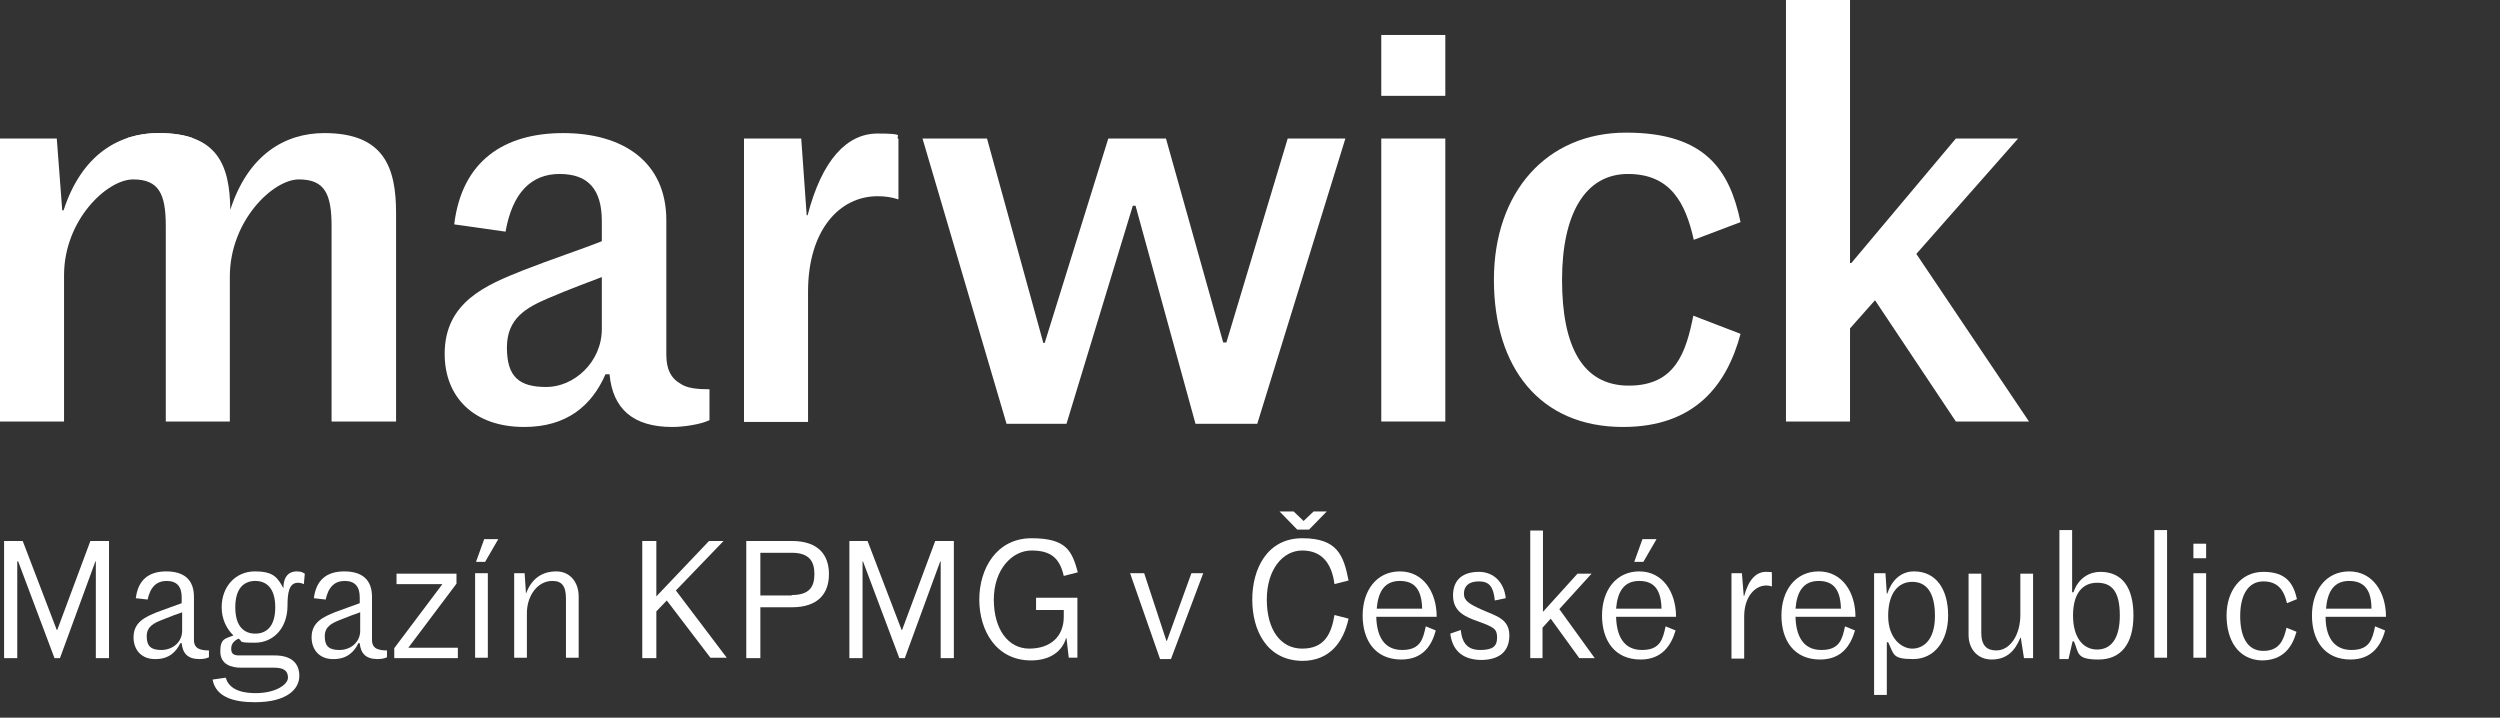
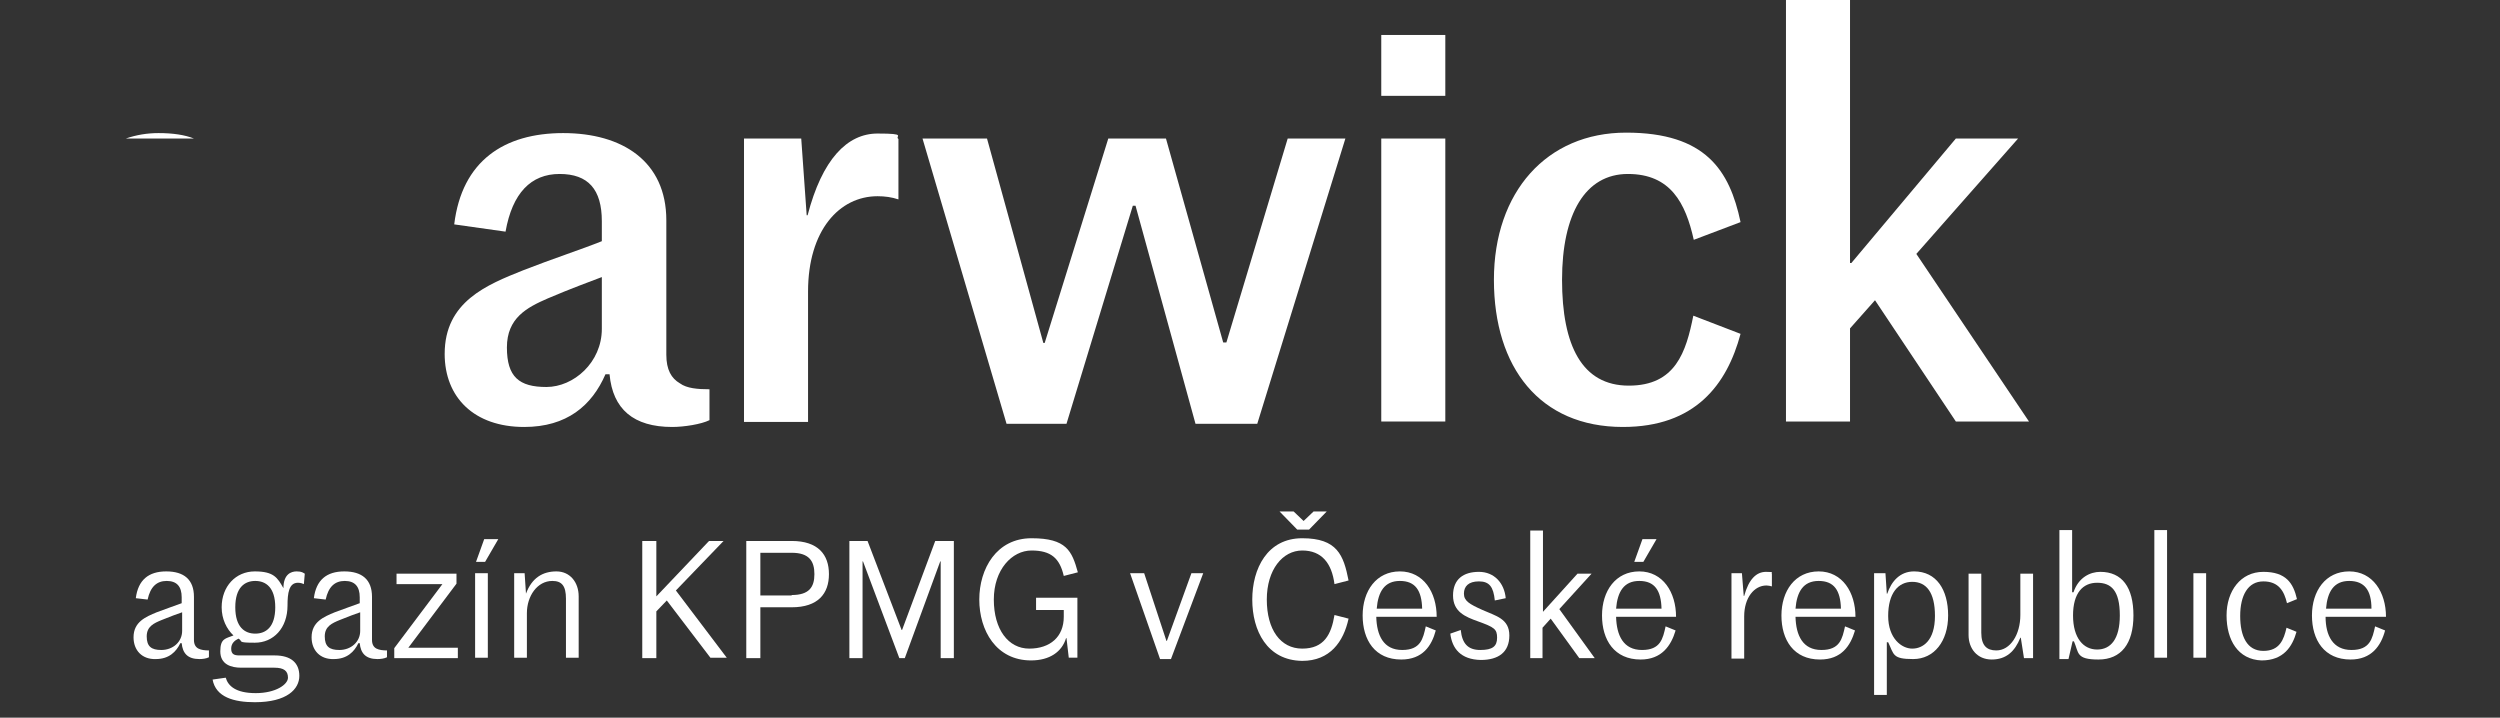
<svg xmlns="http://www.w3.org/2000/svg" id="Layer_1" version="1.1" viewBox="0 0 550.4 158">
  <rect x="0" y="0" width="550.4" height="158" fill="#333333" stroke="none" />
  <defs>
    <style>
      .st0 {
        fill: #fff;
      }
    </style>
  </defs>
-   <path class="st0" d="M14.1,92.8H0V30.5h12.5l1.2,15.8h.3c4-12.3,12.2-17,20.9-17,12.9,0,15.7,6.9,15.8,16.9h0c3.9-12.1,12-16.9,20.7-16.9,13.1,0,15.8,7.5,15.8,17.6v45.9h-14.2v-43c0-7.1-1.5-10.3-7.2-10.3s-15.2,9.1-15.2,21.4v31.9h-14.1v-43c0-7.1-1.5-10.3-7.2-10.3s-15.2,8.9-15.2,21.1v32.2h0Z" />
  <path class="st0" d="M34.9,29.3c-2.5,0-4.9.4-7.2,1.2h15c-2-.8-4.6-1.2-7.8-1.2M12.5,30.5H0h12.5Z" />
  <path class="st0" d="M132.5,72.4v-11.4c-3.1,1.2-6.5,2.4-11.9,4.7-4.6,2-9,4.3-9,10.8s2.7,8.7,8.7,8.7,12.2-5.4,12.2-12.8M97.9,77.9c0-11.5,9.3-15.2,17.3-18.4,6.1-2.4,13.1-4.7,17.3-6.4v-4.4c0-7-3-10.4-9.3-10.4s-10.4,4.2-11.9,12.7l-11.3-1.6c1.7-14,11-20.1,24-20.1s22.7,6.2,22.7,19.2v29.6c0,3.3,1.1,5.2,3,6.3,1.5,1.1,3.9,1.3,6.5,1.3v6.8c-1.8.9-5.6,1.5-8.2,1.5-8.5,0-13.1-3.9-13.8-11.6h-.9c-3,6.9-8.5,11.6-17.9,11.6-11,0-17.5-6.5-17.5-16.1" />
  <path class="st0" d="M163.8,30.5h12.6l1.2,16.9h.2c3.2-12.3,8.7-18,15.4-18s3.7.6,4.6,1.2v13.3c-1.5-.5-3-.7-4.6-.7-8.4,0-15.3,7.5-15.3,21v28.7h-14.1V30.5h0Z" />
  <polygon class="st0" points="283.5 30.5 270 75.4 269.3 75.4 256.7 30.5 244 30.5 230 75.5 229.7 75.5 217.3 30.5 203.1 30.5 221.6 93.3 234.8 93.3 249.4 45.3 250 45.3 263.2 93.3 276.8 93.3 296.2 30.5 283.5 30.5" />
  <path class="st0" d="M304.1,92.8h14.1V30.5h-14.1v62.3ZM304.1,21.1h14.1V7.7h-14.1v13.4Z" />
  <path class="st0" d="M328.9,61.6c0-19.3,11.6-32.4,29.1-32.4s22.8,8.3,25.2,19.7l-10.3,3.9c-1.8-8.1-5.1-14.5-14.5-14.5s-14.5,8.8-14.5,23.3,4.4,23.3,14.7,23.3,12.6-7.4,14.2-15.4l10.4,4c-3,11.2-10,20.5-25.9,20.5-18.3,0-28.4-13.1-28.4-32.4" />
  <polygon class="st0" points="393.2 0 393.2 92.8 407.3 92.8 407.3 72.3 412.8 66.1 430.6 92.8 446.7 92.8 421.9 55.9 444.3 30.5 430.6 30.5 407.6 57.9 407.3 57.9 407.3 0 393.2 0" />
  <g>
-     <path class="st0" d="M.9,119.1h4.1l7.5,19.6h.1l7.3-19.6h4.1v25.8h-2.9v-21.3h-.1l-7.8,21.3h-1.2l-8-21.3h-.2v21.3H.9v-25.8Z" />
    <path class="st0" d="M29.4,140.3c0-3.4,2.7-4.5,5.1-5.5,1.8-.7,4.2-1.5,5.5-2v-1.3c0-2.4-1.1-3.6-3.3-3.6s-3.6,1.3-4.2,4.1l-2.6-.3c.5-4,2.8-5.9,6.7-5.9s6.1,1.8,6.1,5.6v9.5c0,1,.4,1.6,1,1.9.6.3,1.4.4,2.3.4v1.5c-.6.3-1.4.4-2.1.4-2.6,0-3.7-1.3-3.9-3.5h-.3c-.9,1.9-2.5,3.5-5.4,3.5-3,.1-4.9-1.9-4.9-4.8ZM40.1,138.9v-4.1c-1.2.4-2.5.9-4.5,1.7-1.7.7-3.3,1.4-3.3,3.6s1,3,3.2,3c2.6,0,4.6-1.8,4.6-4.2Z" />
    <path class="st0" d="M46.9,149.6l2.8-.4c.5,1.8,2.2,3.4,6.6,3.4s7.1-1.9,7.1-3.4-.9-2.2-3-2.2h-7.3c-2.2,0-4.6-.7-4.6-3.6s1.2-2.8,2.9-3.5h0c-1.5-1.4-2.6-3.6-2.6-6.2,0-4.6,3.1-7.9,7.3-7.9s5,1.4,6.3,3.7h0c0-3.1,1.7-3.7,2.9-3.7s1.4.3,1.8.5l-.2,2.3c-.2-.1-.7-.3-1.3-.3-2,0-2.3,2.3-2.3,5,0,5-3.1,8.2-7.2,8.2s-2.5-.3-3.6-.9c-.8.4-1.6,1-1.6,2.2s.6,1.5,1.8,1.5h7.8c3.5,0,5.4,1.6,5.4,4.5s-2.7,5.8-9.8,5.8c-4.6,0-8.6-1.1-9.3-5ZM60.6,133.7c0-4.4-2.1-5.8-4.4-5.8s-4.4,1.4-4.4,5.8,2.1,5.8,4.4,5.8,4.4-1.4,4.4-5.8Z" />
    <path class="st0" d="M68.6,140.3c0-3.4,2.7-4.5,5.1-5.5,1.8-.7,4.2-1.5,5.5-2v-1.3c0-2.4-1.1-3.6-3.3-3.6s-3.6,1.3-4.2,4.1l-2.6-.3c.5-4,2.8-5.9,6.7-5.9s6.1,1.8,6.1,5.6v9.5c0,1,.4,1.6,1,1.9.6.3,1.4.4,2.3.4v1.5c-.6.3-1.4.4-2.1.4-2.6,0-3.7-1.3-3.9-3.5h-.3c-.9,1.9-2.5,3.5-5.4,3.5-3,.1-4.9-1.9-4.9-4.8ZM79.3,138.9v-4.1c-1.2.4-2.5.9-4.5,1.7-1.7.7-3.3,1.4-3.3,3.6s1,3,3.2,3c2.6,0,4.6-1.8,4.6-4.2Z" />
    <path class="st0" d="M86.8,142.7l10.6-14.1h-10.1v-2.3h13.2v2.2l-10.6,14.1h10.9v2.3h-14v-2.2Z" />
    <path class="st0" d="M104.6,126.2h2.8v18.6h-2.8v-18.6ZM104.8,123.7l1.8-5h3.1l-2.9,5h-2Z" />
    <path class="st0" d="M113.1,126.2h2.4l.3,4.5h0c1.3-3.5,3.7-4.9,6.7-4.9s4.9,2.4,4.9,5.5v13.5h-2.8v-13c0-2.8-.9-3.9-3-3.9-3.3,0-5.6,3.3-5.6,7.1v9.8h-2.8v-18.6h-.2Z" />
    <path class="st0" d="M146.8,132.2l-2.3,2.4v10.3h-3.1v-25.8h3.1v12.2l11.6-12.2h3.2l-10.5,10.9,11.2,14.8h-3.6l-9.6-12.6Z" />
    <path class="st0" d="M164.3,119.1h10c5.8,0,8.2,3,8.2,7.3s-2.4,7.3-8.2,7.3h-6.9v11.2h-3.1v-25.8ZM174.3,131c3.8,0,5-1.7,5-4.6s-1.2-4.7-5-4.7h-6.9v9.4h6.9Z" />
    <path class="st0" d="M186.9,119.1h4.1l7.5,19.6h.1l7.3-19.6h4.1v25.8h-2.9v-21.3h-.1l-7.8,21.3h-1.2l-8-21.3h-.1v21.3h-2.9v-25.8h-.1Z" />
    <path class="st0" d="M215.6,132c0-6.8,3.8-13.5,11.5-13.5s8.9,2.8,10.2,7.5l-3.1.8c-.9-3.9-2.8-5.6-7.1-5.6s-8.3,4.2-8.3,10.8,3.2,10.8,7.8,10.8,7.6-2.6,7.6-7v-1.5h-6.1v-2.7h9.1v13.2h-1.9l-.5-4.3h-.1c-.9,3-3.6,4.9-7.7,4.9-7.7,0-11.4-6.6-11.4-13.4Z" />
    <path class="st0" d="M248.8,126.2h3.1l4.9,14.9h.1l5.4-14.9h2.6l-7.1,18.9h-2.4l-6.6-18.9Z" />
    <path class="st0" d="M275.7,132c0-6.8,3.3-13.5,11-13.5s9.1,3.7,10.2,9.3l-3.1.8c-.6-4.6-2.8-7.4-7.1-7.4s-7.8,4.2-7.8,10.8,3,10.8,7.8,10.8,6.4-3.1,7.1-7.4l3.1.8c-1.1,5.1-4.1,9.3-10.2,9.3-7.8-.1-11-6.7-11-13.5ZM285.6,116.6l-3.9-4h3.1l2.2,2.1,2.2-2.1h2.9l-3.9,4h-2.6Z" />
    <path class="st0" d="M308.5,145.2c-5.8,0-8.5-4.3-8.5-9.7s3-9.7,8.2-9.7,8.1,4.6,8.1,10h-13.3c.1,4.1,1.6,7.3,5.7,7.3s4.6-2.5,5.2-5.2l2.2.9c-.9,3.4-2.9,6.4-7.6,6.4ZM303.1,134h10c-.1-4-1.5-6.1-4.9-6.1s-4.8,2.4-5.1,6.1Z" />
    <path class="st0" d="M319.3,139.5l2.3-.8c.3,3,1.6,4.4,4.3,4.4s3.7-.8,3.7-2.7-.6-2.3-4.2-3.6c-2.8-1-5.5-2.1-5.5-5.7s2.3-5.2,5.7-5.2,5.6,2.5,5.9,5.8l-2.4.5c-.3-3-1.2-4.2-3.5-4.2s-3.3,1.1-3.3,2.7,1.2,2.3,4.1,3.6,5.9,1.9,5.9,5.6-2.4,5.4-6.3,5.4c-4.4-.1-6.3-2.5-6.7-5.8Z" />
    <path class="st0" d="M339.7,144.9h-2.8v-28.1h2.8v17.9h0l7.6-8.4h3.1l-7.1,7.8,7.8,10.8h-3.4l-6.3-8.7-1.8,2v6.7h0Z" />
    <path class="st0" d="M361.2,145.2c-5.8,0-8.5-4.3-8.5-9.7s3-9.7,8.2-9.7,8.1,4.6,8.1,10h-13.2c.1,4.1,1.6,7.3,5.7,7.3s4.6-2.5,5.2-5.2l2.2.9c-1,3.4-3.1,6.4-7.7,6.4ZM355.8,134h10c-.1-4-1.5-6.1-4.9-6.1s-4.8,2.4-5.1,6.1ZM359.8,123.7l1.8-5h3.1l-2.9,5h-2Z" />
    <path class="st0" d="M381.1,126.2h2.4l.4,5h.1c1-3.7,2.7-5.3,4.8-5.3s1,.2,1.3.4v2.8c-.4-.1-.8-.2-1.2-.2-2.7,0-4.9,2.7-4.9,6.8v9.3h-2.8v-18.8h0Z" />
    <path class="st0" d="M400.7,145.2c-5.8,0-8.5-4.3-8.5-9.7s3-9.7,8.2-9.7,8.1,4.6,8.1,10h-13.2c.1,4.1,1.6,7.3,5.7,7.3s4.6-2.5,5.2-5.2l2.2.9c-1,3.4-3,6.4-7.7,6.4ZM395.3,134h10c-.1-4-1.5-6.1-4.9-6.1s-4.8,2.4-5.1,6.1Z" />
    <path class="st0" d="M412.7,126.2h2.4l.3,4.5h.1c.9-2.7,2.8-4.9,5.9-4.9,4.9,0,7.5,4,7.5,9.7s-3.1,9.6-7.7,9.6-4.2-1-5.5-3.7h-.3v11.6h-2.8v-26.8h.1ZM426,135.6c0-5.2-1.9-7.5-5-7.5s-5.3,2.5-5.3,7.5,3,7.2,5.3,7.2,5-1.7,5-7.2Z" />
    <path class="st0" d="M433.4,139.8v-13.5h2.8v13c0,2.8,1.2,3.9,3.3,3.9,3.1,0,5.3-3.5,5.3-7.8v-9.1h2.8v18.6h-2l-.7-4.5h-.1c-1.2,3-3.1,4.8-6.3,4.8s-5.1-2.4-5.1-5.4Z" />
    <path class="st0" d="M456.6,141.2h-.3l-.9,3.9h-2v-28.4h2.8v13.7h.3c1.1-3.3,3.7-4.5,5.9-4.5,4.8,0,7.3,3.4,7.3,9.6s-2.7,9.7-7.7,9.7-4.3-1.5-5.4-4ZM466.7,135.5c0-5.5-1.9-7.2-5-7.2s-5.3,2.2-5.3,7.2,2.3,7.5,5.3,7.5,5-2.3,5-7.5Z" />
    <path class="st0" d="M474.3,116.7h2.8v28.1h-2.8v-28.1Z" />
-     <path class="st0" d="M482.9,119.7h2.8v3.2h-2.8v-3.2ZM482.9,126.2h2.8v18.6h-2.8v-18.6Z" />
+     <path class="st0" d="M482.9,119.7h2.8h-2.8v-3.2ZM482.9,126.2h2.8v18.6h-2.8v-18.6Z" />
    <path class="st0" d="M490.2,135.5c0-5.4,3.1-9.6,8.1-9.6s6.6,2.5,7.4,6l-2.2.9c-.6-2.6-1.8-4.8-5.2-4.8s-5.1,3.1-5.1,7.6,1.5,7.7,5.1,7.7,4.5-2.5,5.1-5.1l2.2.9c-.9,3.2-2.8,6.3-7.7,6.3-5.2-.2-7.7-4.5-7.7-9.9Z" />
    <path class="st0" d="M517.5,145.2c-5.8,0-8.5-4.3-8.5-9.7s3-9.7,8.2-9.7,8.1,4.6,8.1,10h-13.3c0,4.1,1.6,7.3,5.7,7.3s4.6-2.5,5.2-5.2l2.2.9c-.9,3.4-3,6.4-7.6,6.4ZM512.1,134h10c0-4-1.5-6.1-4.9-6.1s-4.8,2.4-5.1,6.1Z" />
  </g>
</svg>